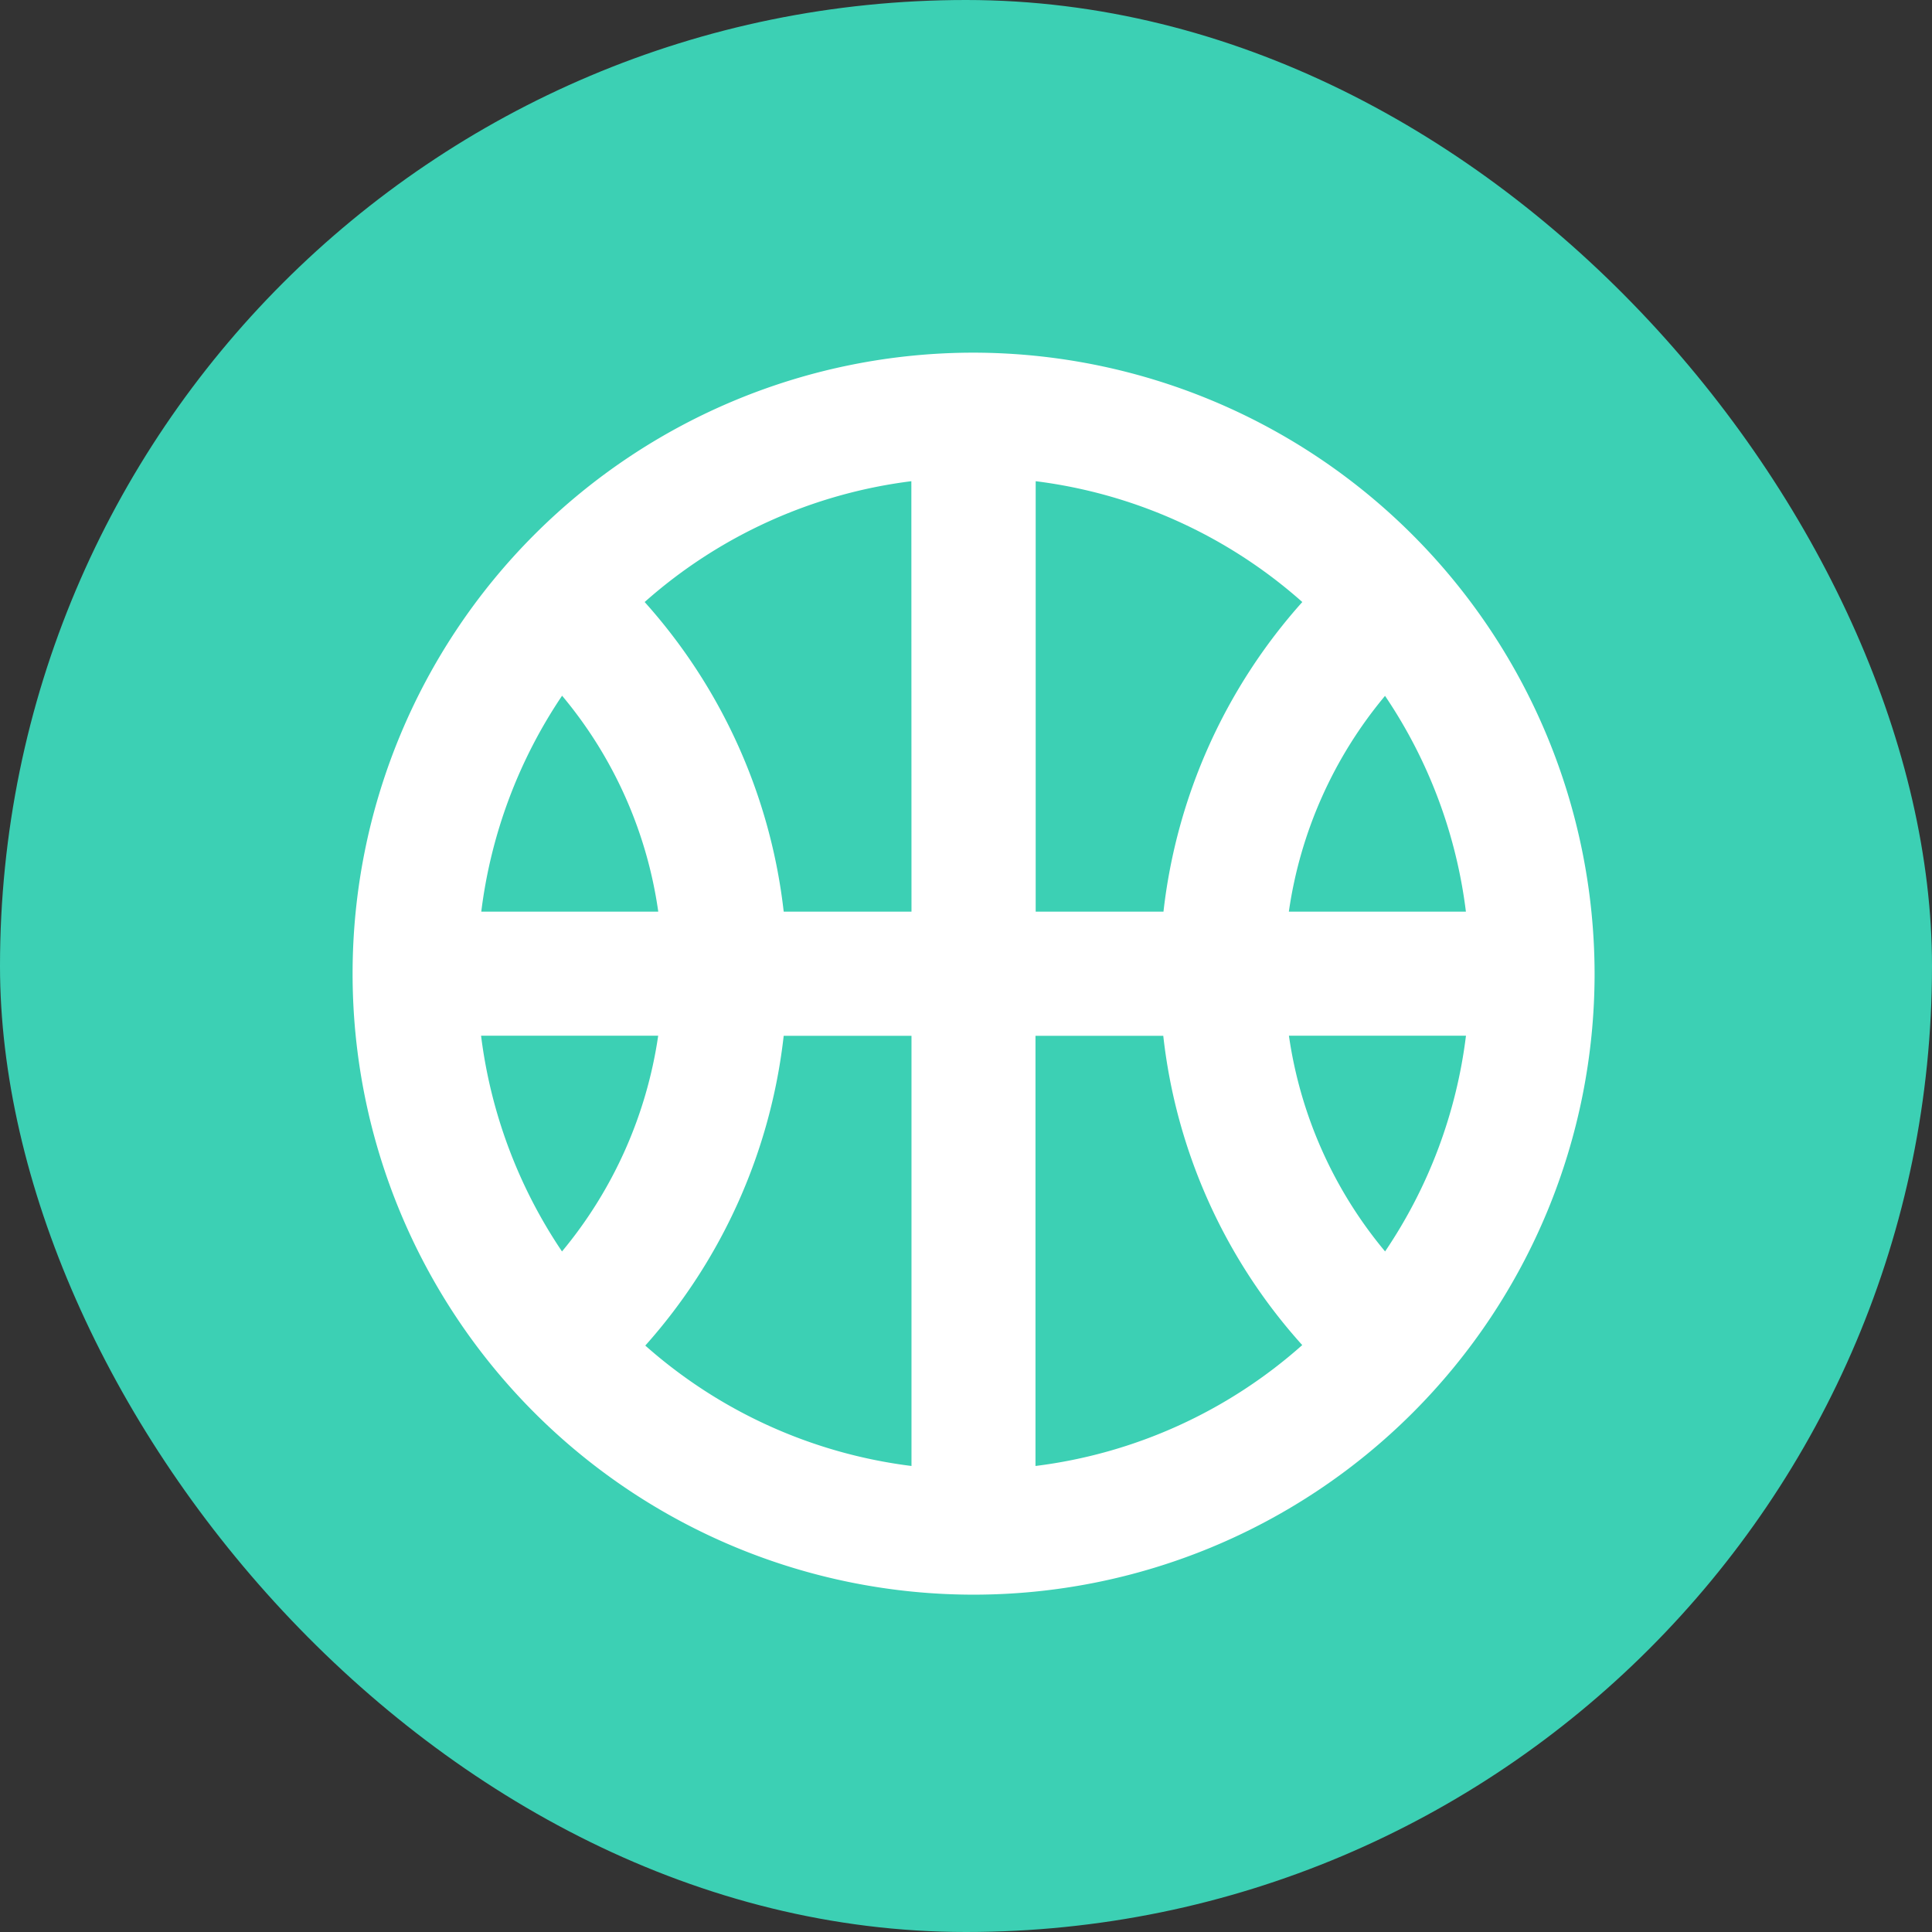
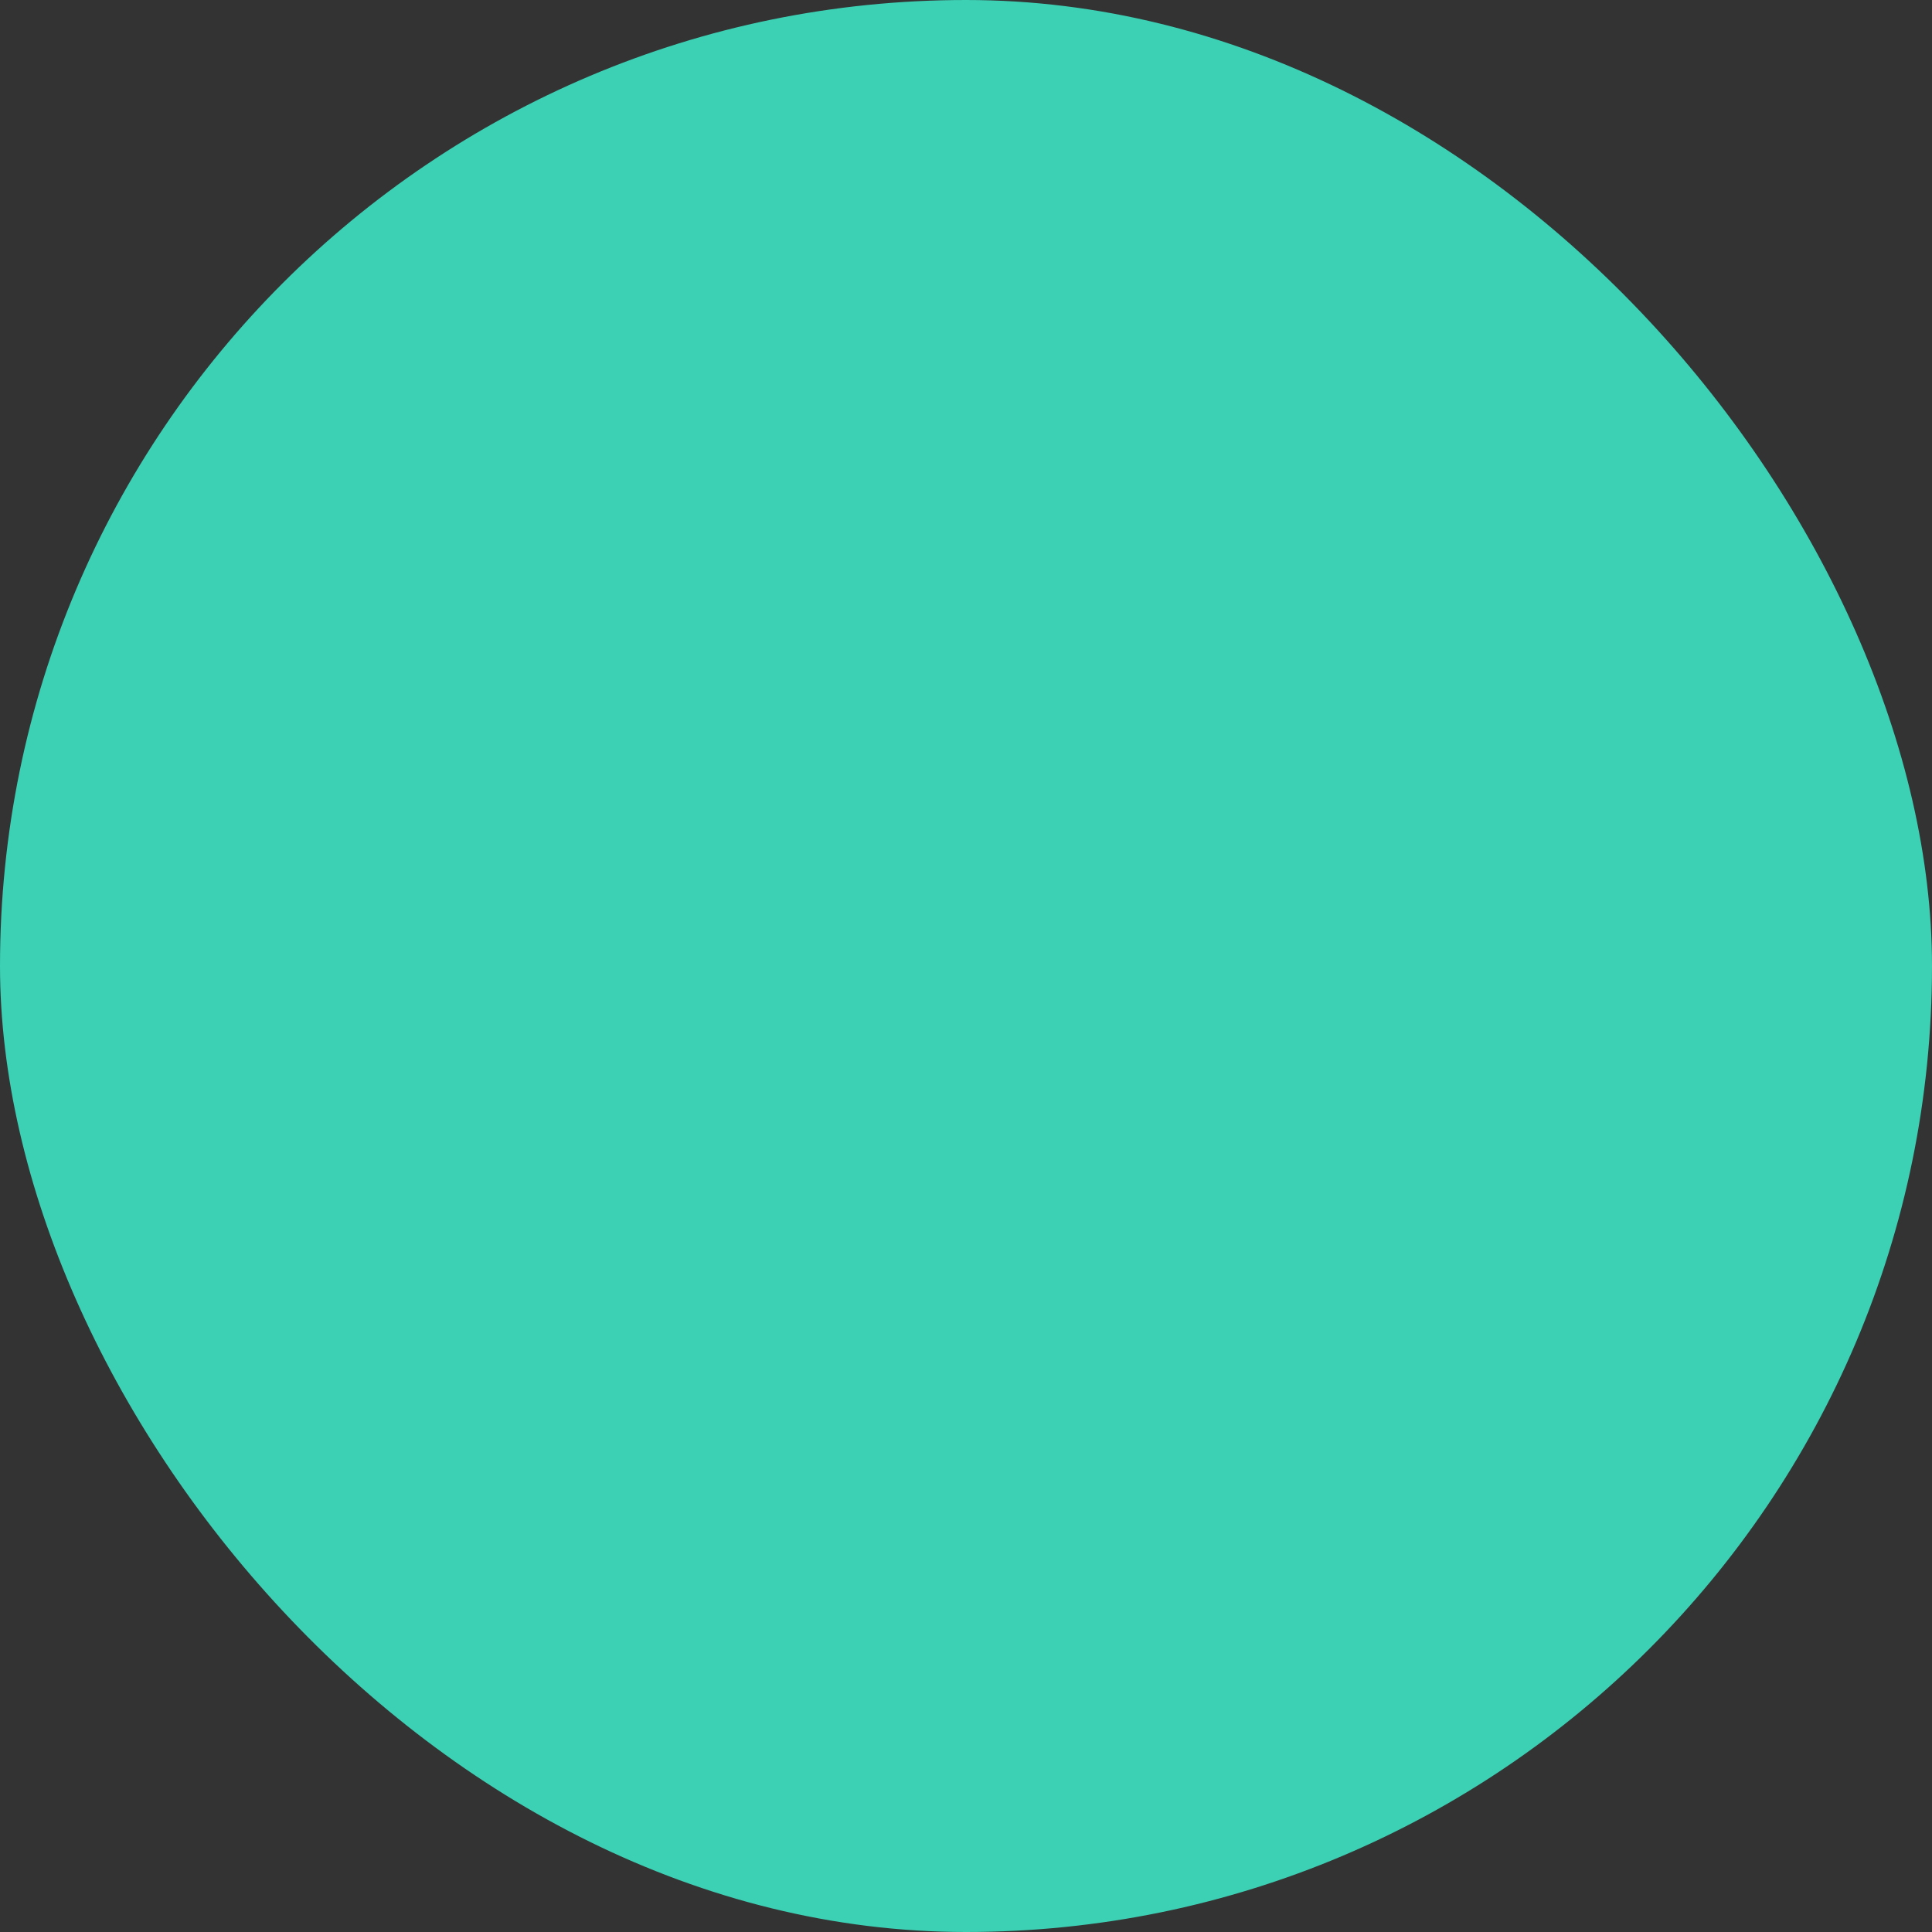
<svg xmlns="http://www.w3.org/2000/svg" width="28" height="28" viewBox="0 0 28 28">
  <rect x="0" y="0" width="28" height="28" fill="#333333" stroke="none" />
  <defs>
    <clipPath id="clip-icon-sport-tuile">
      <rect width="28" height="28" />
    </clipPath>
  </defs>
  <g id="icon-sport-tuile" clip-path="url(#clip-icon-sport-tuile)">
    <rect id="Rectangle_1" data-name="Rectangle 1" width="28" height="28" rx="14" fill="#3cd0b4" />
-     <path id="Tracé_8429" data-name="Tracé 8429" d="M3425.952,7101a9,9,0,1,0,9,9A9.012,9.012,0,0,0,3425.952,7101Zm5.964,13.026a6.267,6.267,0,0,1-1.394-3.127h2.566A7.134,7.134,0,0,1,3431.917,7114.024Zm-13.1-3.127h2.565a6.313,6.313,0,0,1-1.394,3.127A7.185,7.185,0,0,1,3418.814,7110.9Zm1.174-4.925a6.228,6.228,0,0,1,1.392,3.127h-2.565A7.179,7.179,0,0,1,3419.988,7105.972Zm6.862,3.127v-6.238a7.158,7.158,0,0,1,3.864,1.751,8.091,8.091,0,0,0-2.012,4.487Zm-1.8,0H3423.2a8.079,8.079,0,0,0-2.015-4.487,7.158,7.158,0,0,1,3.865-1.751Zm-1.854,1.8h1.854v6.234a7.144,7.144,0,0,1-3.858-1.745A8.1,8.1,0,0,0,3423.2,7110.9Zm3.651,0h1.852a8.016,8.016,0,0,0,2.014,4.482,7.141,7.141,0,0,1-3.866,1.752Zm3.672-1.8a6.261,6.261,0,0,1,1.394-3.127,7.152,7.152,0,0,1,1.172,3.127Z" transform="translate(-3411.842 -7095.889)" fill="#fff" />
  </g>
</svg>